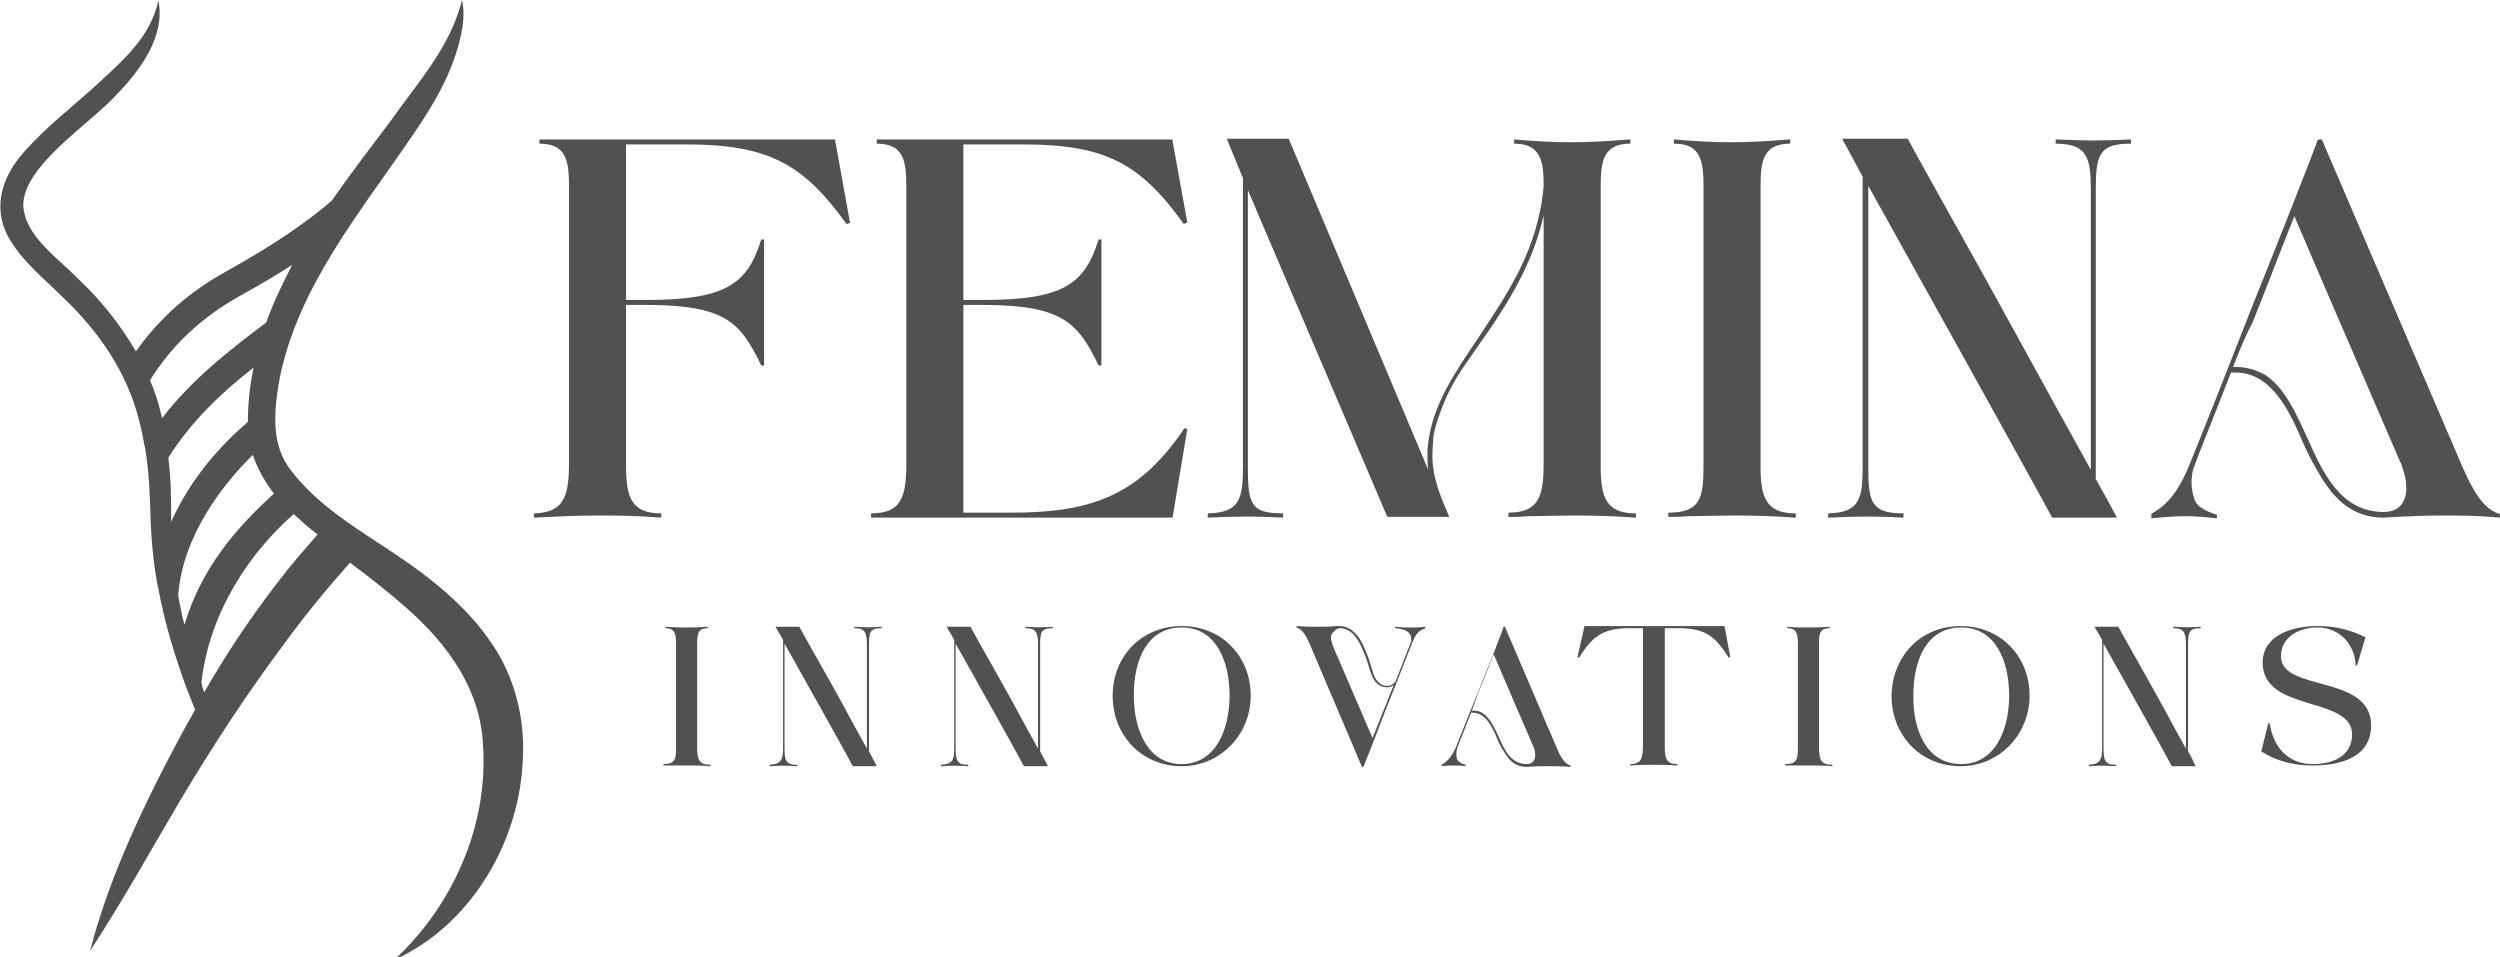
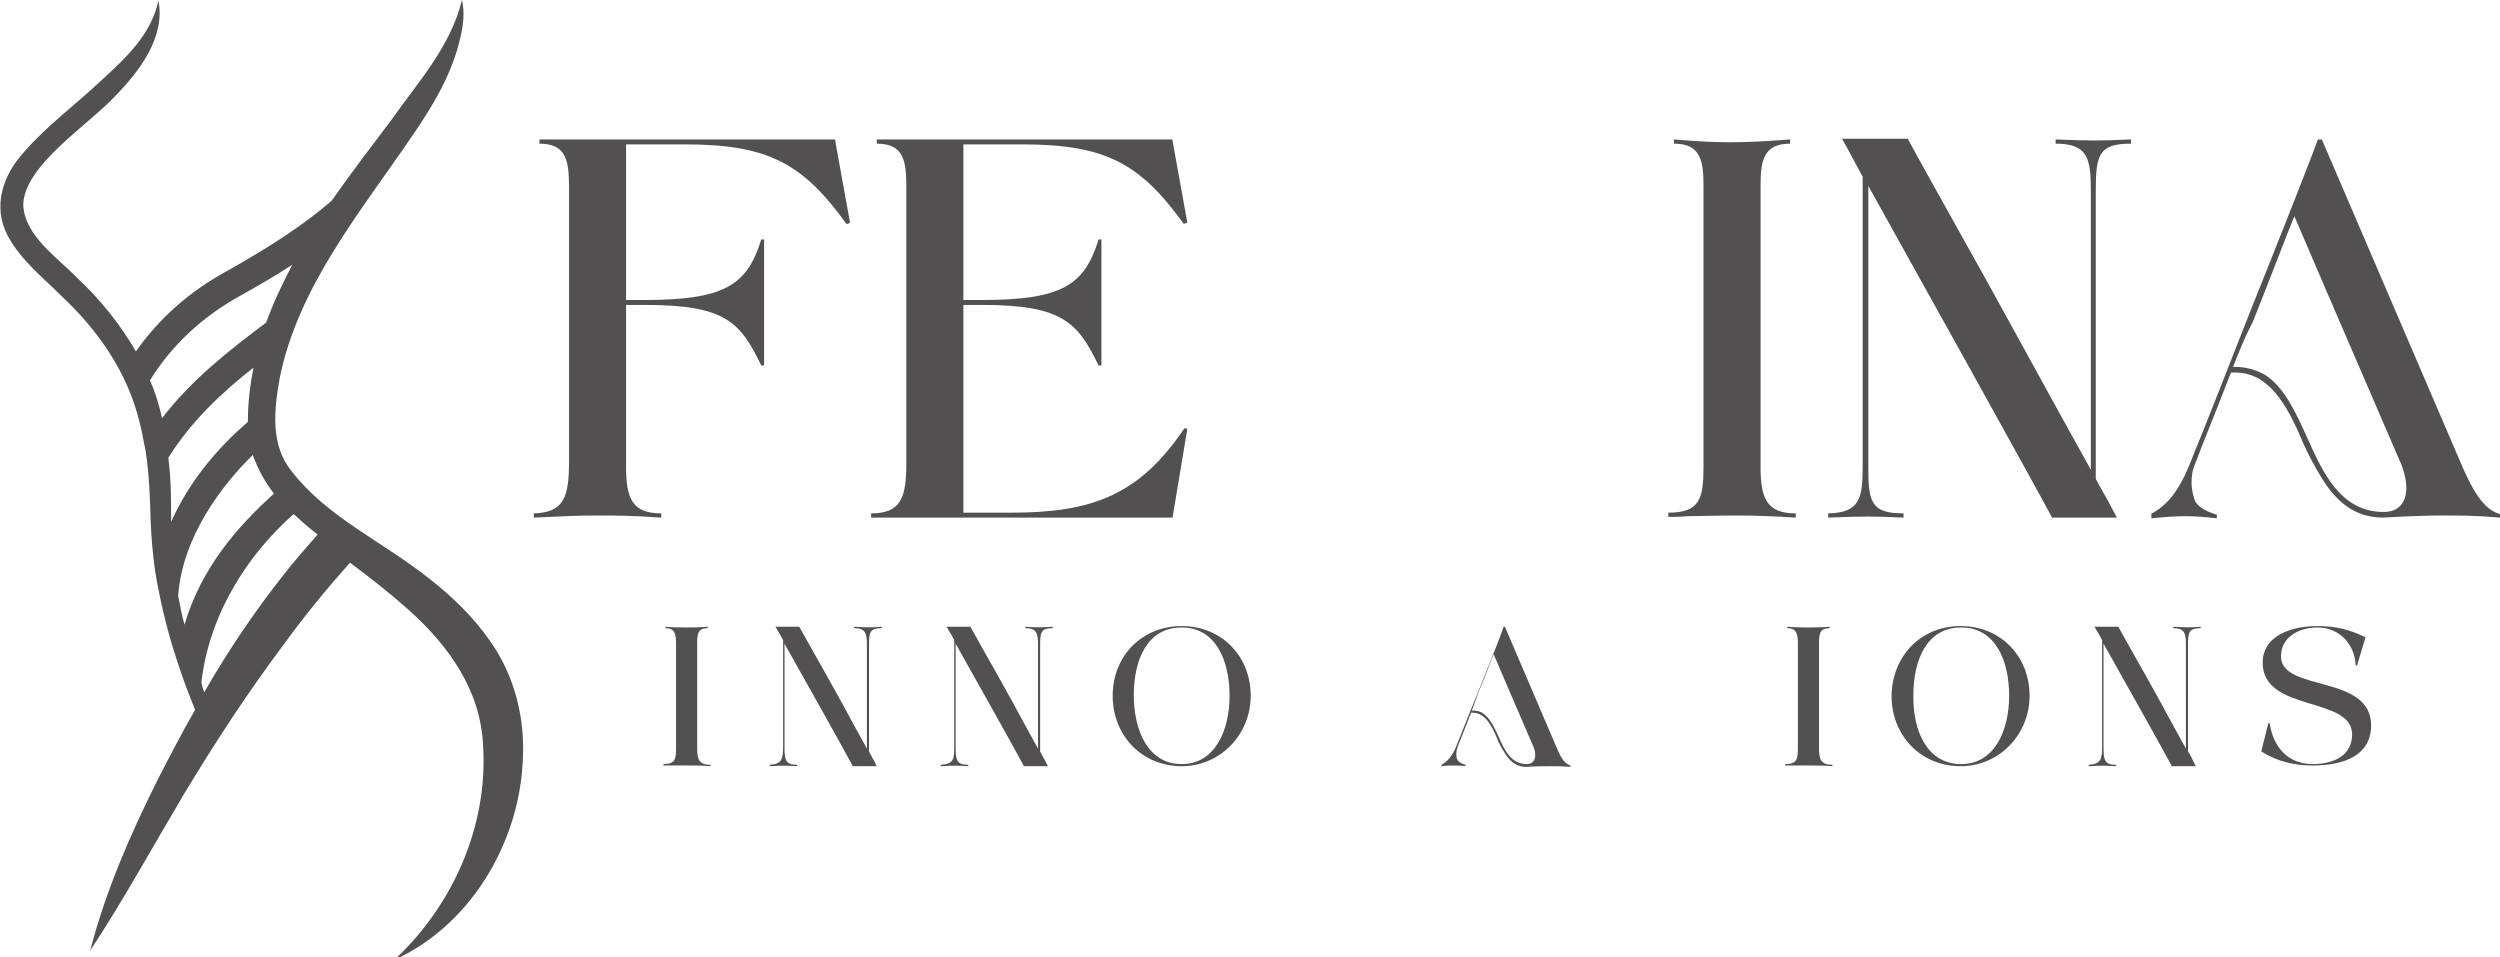
<svg xmlns="http://www.w3.org/2000/svg" xml:space="preserve" style="enable-background:new 0 0 355 135.9;" viewBox="0 0 355 135.9" y="0px" x="0px" id="Capa_1" version="1.1">
  <style type="text/css">
	.st0{fill:#525050;}
</style>
  <g>
    <g>
      <g>
        <path d="M80.8,65.6V26.5c0-3.7-0.4-6.1-4.2-6.1v-0.6h42V20l2.1,11.6c-0.1,0.1-0.3,0.2-0.5,0.2     c-6.2-8.6-11.1-11.3-23-11.3h-8.3v22.1h2.6c11.4,0,14.6-2.1,16.6-8.6h0.4v17.9h-0.4c-3-6.2-5.1-8.6-16.5-8.6h-2.7v23     c0,4.5,0.9,6.6,5,6.6v0.6c-4.2-0.3-6.7-0.3-9.1-0.3c-2.5,0-4.9,0.1-9,0.3v-0.6C80.1,72.8,80.8,70.5,80.8,65.6z" class="st0" />
        <path d="M123.7,73.5v-0.6c4.3,0,5-2.3,5-7.2V26.5c0-3.7-0.4-6.1-4.2-6.1v-0.6h42V20l2.1,11.6l-0.5,0.2     c-6.2-8.6-11.1-11.3-23-11.3h-8.3v22.1h2.6c11.4,0,14.6-2.1,16.6-8.6h0.4v17.9h-0.4c-3-6.2-5.2-8.6-16.6-8.6h-2.6v29.5h6.8     c11.5,0,18.2-2.5,24.6-12l0.4,0.1l-2.1,12.6H123.7z" class="st0" />
-         <path d="M176.5,66.3v-41l-2.3-5.6h8.8l19.8,47c-0.1-0.7-0.1-1.4-0.1-2.1c0-0.5,0-1.1,0.1-1.6     c0.6-5.5,3.8-10.1,7.1-15c4-6.1,8.5-12.4,9.3-21.6c0-3.5-0.4-6-4.2-6v-0.6c3.6,0.3,5.7,0.4,8,0.4c2.3,0,4.6-0.1,8.5-0.4v0.6     c-3.7,0-4.2,2.3-4.2,5.9v40c0,4.5,0.9,6.6,5,6.6v0.6c-3-0.2-5.9-0.3-8.6-0.3c-2.7,0-5,0.1-6.8,0.1c-1,0.1-1.9,0.1-2.7,0.1v-0.6     c4.5,0,5-2.6,5-7.2v-35c-2,8.8-7.1,15.3-11.1,21.1c-1.4,2-2.5,4-3.3,6.1c-0.8,2.1-1.3,3.7-1.3,4.9c-0.1,1.2-0.1,1.9-0.1,2.1     c0,2.1,0.6,4.3,1.6,6.7l0.8,1.9h-8.8L177.2,27v39.3c0,5.3,0.4,6.6,5,6.6v0.6c-4.4-0.2-5.6-0.2-10.7,0v-0.6     C176,72.8,176.5,70.9,176.5,66.3z" class="st0" />
        <path d="M239.6,73.3c-1,0.1-1.9,0.1-2.7,0.1v-0.6c4.5,0,5-2,5-6.6V26.5c0-3.7-0.4-6.1-4.2-6.1v-0.6     c3.6,0.3,5.7,0.4,8,0.4c2.3,0,4.6-0.1,8.5-0.4v0.6c-3.7,0-4.2,2.3-4.2,5.9v40c0,4.5,0.9,6.6,5,6.6v0.6c-3-0.2-5.9-0.3-8.6-0.3     S241.3,73.3,239.6,73.3z" class="st0" />
        <path d="M264.5,66.3V25.1c-0.9-1.7-1.6-3-2.1-3.9c-0.3-0.6-0.6-1-0.8-1.5h9.3c1,1.9,5.7,10.3,11,19.8l5.4,9.8     c3.6,6.6,7.1,12.9,9.6,17.4V27c0-4.6-0.5-6.6-5-6.6v-0.6c5,0.2,6.2,0.2,10.7,0v0.6c-4.5,0-5,1.5-5,6.6v41c0.9,1.7,1.7,3,2.2,4     c0.3,0.6,0.6,1.1,0.8,1.5h-9.2c-3-5.6-18.8-34-26.1-47.1v40.1c0,4.9,0.5,6.4,5,6.4v0.6c-4.4-0.2-5.6-0.2-10.7,0v-0.6     C264,72.8,264.5,70.9,264.5,66.3z" class="st0" />
        <path d="M305.4,73c2.5-1.3,4-3.5,5.3-6.5c3.3-8.1,6.2-15.6,8.8-22.2c4.5-11.2,9.1-22.9,9.6-24.4     c0.1-0.1,0.1-0.1,0.1-0.1h0.5l20.1,46.8c2,4.5,3.5,5.9,5.2,6.4v0.5c-3.3-0.3-5.7-0.3-8.1-0.3s-5,0.1-8.5,0.3     c-4.2,0-6.8-2.5-8.7-5.6c-1-1.6-1.9-3.3-2.7-5.1c-2.3-5.5-4.9-9.9-9.6-9.9c-0.2,0-0.4,0-0.6,0c-2.2,5.7-4.3,10.8-5.1,13     c-0.4,0.9-0.5,1.8-0.5,2.7c0,0.6,0.1,1.3,0.4,2.3c0.3,0.9,1.3,1.6,3.2,2.2v0.5c-1.8-0.2-3.1-0.3-4.3-0.3c-1.6,0-3,0.1-5,0.3V73z      M317.1,52.1c0.1,0,0.2,0,0.3,0c1.5,0,2.9,0.4,4.2,1.1c2.8,1.8,4.4,5.4,6,8.9c2.2,4.9,4.7,10.6,10.9,10.6c2.8,0,3.2-2.3,3.2-3.3     c0-0.7-0.1-1.9-0.8-3.7c-0.1-0.1-0.2-0.4-0.2-0.4c-11.7-27.1-11.9-27.6-14.9-34.6c-1,2.4-3.3,8.5-5.9,15     C318.8,47.8,317.9,50,317.1,52.1z" class="st0" />
      </g>
      <g>
        <path d="M95.2,108.7c-0.4,0-0.7,0-1,0v-0.2c1.7,0,1.8-0.7,1.8-2.4V91.4c0-1.4-0.2-2.2-1.5-2.2v-0.2     c1.3,0.1,2.1,0.1,2.9,0.1c0.9,0,1.7,0,3.1-0.1v0.2c-1.4,0-1.5,0.8-1.5,2.2v14.8c0,1.7,0.3,2.4,1.9,2.4v0.2     c-1.1-0.1-2.2-0.1-3.2-0.1C96.7,108.7,95.9,108.7,95.2,108.7z" class="st0" />
        <path d="M111.2,106.1V90.9c-0.3-0.6-0.6-1.1-0.8-1.4c-0.1-0.2-0.2-0.4-0.3-0.5h3.4c0.4,0.7,2.1,3.8,4.1,7.3l2,3.6     c1.3,2.4,2.6,4.8,3.5,6.4V91.6c0-1.7-0.2-2.4-1.8-2.4v-0.2c1.9,0.1,2.3,0.1,3.9,0v0.2c-1.7,0-1.8,0.6-1.8,2.4v15.1     c0.3,0.6,0.6,1.1,0.8,1.5c0.1,0.2,0.2,0.4,0.3,0.6h-3.4c-1.1-2.1-7-12.6-9.7-17.4v14.8c0,1.8,0.2,2.4,1.8,2.4v0.2     c-1.6-0.1-2.1-0.1-3.9,0v-0.2C111,108.5,111.2,107.8,111.2,106.1z" class="st0" />
        <path d="M135.5,106.1V90.9c-0.3-0.6-0.6-1.1-0.8-1.4c-0.1-0.2-0.2-0.4-0.3-0.5h3.4c0.4,0.7,2.1,3.8,4.1,7.3l2,3.6     c1.3,2.4,2.6,4.8,3.5,6.4V91.6c0-1.7-0.2-2.4-1.8-2.4v-0.2c1.9,0.1,2.3,0.1,3.9,0v0.2c-1.7,0-1.8,0.6-1.8,2.4v15.1     c0.3,0.6,0.6,1.1,0.8,1.5c0.1,0.2,0.2,0.4,0.3,0.6h-3.4c-1.1-2.1-7-12.6-9.7-17.4v14.8c0,1.8,0.2,2.4,1.8,2.4v0.2     c-1.6-0.1-2.1-0.1-3.9,0v-0.2C135.4,108.5,135.5,107.8,135.5,106.1z" class="st0" />
        <path d="M167.8,88.9c5.7,0,9.8,4.3,9.8,9.9c0,5.5-4.3,10-9.8,10c-5.7,0-9.8-4.4-9.8-10     C158,93.1,162.2,88.9,167.8,88.9z M167.8,108.5c4.8,0,6.8-4.9,6.8-9.7c0-4.9-1.9-9.7-6.8-9.7c-4.9,0-6.8,4.6-6.8,9.6     C161,103.7,163,108.5,167.8,108.5z" class="st0" />
-         <path d="M184.1,88.9c1.3,0.1,2.2,0.1,3.2,0.1c0.7,0,1.5,0,2.5-0.1c0.1,0,0.3,0,0.4,0c1,0,1.8,0.5,2.5,1.3     c0.7,0.8,1.1,2,1.5,2.9c0.3,0.8,0.6,1.9,0.9,2.8c0.4,0.9,1,1.5,1.8,1.5c0.5,0,1-0.2,1.3-0.7l2.1-5.4c0.1-0.2,0.1-0.4,0.1-0.6     c0-0.3-0.1-0.6-0.4-0.9c-0.3-0.3-0.9-0.5-1.9-0.6v-0.2c0.8,0.1,1.5,0.1,2.2,0.1c0.8,0,1.4,0,2.1-0.1v0.2c-1,0.4-1.3,0.8-1.8,1.9     c-0.1,0.2-1.8,4.7-3.6,9.1c-1,2.6-2.1,5.5-3.4,8.7h-0.2L186,91.5c-0.7-1.7-1.3-2.2-1.9-2.4L184.1,88.9z M189,90.5     c0,0.1,0,0.4,0.3,1.3l5.6,13l3-7.5c-0.3,0.2-0.7,0.3-1,0.3c-0.6,0-1.2-0.3-1.6-0.8c-0.7-0.9-1-2.6-1.4-3.6     c-0.6-1.5-1.4-3.5-3-3.9c-0.1,0-0.3-0.1-0.4-0.1c-0.2,0-0.7,0-1,0.4C189.1,89.9,189,90.2,189,90.5z" class="st0" />
        <path d="M204.7,108.6c0.9-0.5,1.5-1.3,2-2.4c1.2-3,2.3-5.8,3.3-8.2c1.7-4.2,3.4-8.5,3.5-9c0,0,0,0,0,0h0.2l7.4,17.3     c0.7,1.7,1.3,2.2,1.9,2.4v0.2c-1.2-0.1-2.1-0.1-3-0.1c-0.9,0-1.8,0-3.2,0.1c-1.6,0-2.5-0.9-3.2-2.1c-0.4-0.6-0.7-1.2-1-1.9     c-0.8-2-1.8-3.7-3.5-3.7c-0.1,0-0.2,0-0.2,0c-0.8,2.1-1.6,4-1.9,4.8c-0.1,0.3-0.2,0.7-0.2,1c0,0.2,0,0.5,0.1,0.8     c0.1,0.3,0.5,0.6,1.2,0.8v0.2c-0.7-0.1-1.1-0.1-1.6-0.1c-0.6,0-1.1,0-1.8,0.1V108.6z M209,100.9C209,100.9,209.1,100.9,209,100.9     c0.7,0,1.2,0.1,1.6,0.4c1,0.7,1.6,2,2.2,3.3c0.8,1.8,1.7,3.9,4,3.9c1,0,1.2-0.8,1.2-1.2c0-0.3,0-0.7-0.3-1.4c0,0-0.1-0.1-0.1-0.2     c-4.3-10-4.4-10.2-5.5-12.8c-0.4,0.9-1.2,3.2-2.2,5.5C209.6,99.3,209.3,100.1,209,100.9z" class="st0" />
-         <path d="M225,88.9h19.9V89l0.8,4.3c0,0-0.1,0.1-0.2,0.1c-2-3.1-3.3-4.2-7.3-4.2h-1.8v16.9c0,1.7,0.3,2.4,1.8,2.4v0.2     c-1.5-0.1-2.4-0.1-3.3-0.1c-0.2,0-0.4,0-0.6,0c-0.6,0-1.2,0-2.8,0.1v-0.2c1.6,0,1.8-0.9,1.8-2.7V89.2h-1.8     c-3.9,0-5.3,1.1-7.3,4.2c0,0-0.2-0.1-0.2-0.1C224.8,89.7,225,89,225,88.9z" class="st0" />
        <path d="M254.5,108.7c-0.4,0-0.7,0-1,0v-0.2c1.7,0,1.8-0.7,1.8-2.4V91.4c0-1.4-0.2-2.2-1.5-2.2v-0.2     c1.3,0.1,2.1,0.1,2.9,0.1c0.9,0,1.7,0,3.1-0.1v0.2c-1.4,0-1.5,0.8-1.5,2.2v14.8c0,1.7,0.3,2.4,1.9,2.4v0.2     c-1.1-0.1-2.2-0.1-3.2-0.1C256,108.7,255.2,108.7,254.5,108.7z" class="st0" />
        <path d="M278.4,88.9c5.7,0,9.8,4.3,9.8,9.9c0,5.5-4.3,10-9.8,10c-5.7,0-9.8-4.4-9.8-10     C268.7,93.1,272.8,88.9,278.4,88.9z M278.5,108.5c4.8,0,6.8-4.9,6.8-9.7c0-4.9-1.9-9.7-6.8-9.7c-4.9,0-6.8,4.6-6.8,9.6     C271.6,103.7,273.6,108.5,278.5,108.5z" class="st0" />
        <path d="M298.5,106.1V90.9c-0.3-0.6-0.6-1.1-0.8-1.4c-0.1-0.2-0.2-0.4-0.3-0.5h3.4c0.4,0.7,2.1,3.8,4.1,7.3l2,3.6     c1.3,2.4,2.6,4.8,3.5,6.4V91.6c0-1.7-0.2-2.4-1.8-2.4v-0.2c1.9,0.1,2.3,0.1,3.9,0v0.2c-1.7,0-1.8,0.6-1.8,2.4v15.1     c0.4,0.6,0.6,1.1,0.8,1.5c0.1,0.2,0.2,0.4,0.3,0.6h-3.4c-1.1-2.1-7-12.6-9.7-17.4v14.8c0,1.8,0.2,2.4,1.8,2.4v0.2     c-1.6-0.1-2.1-0.1-3.9,0v-0.2C298.3,108.5,298.5,107.8,298.5,106.1z" class="st0" />
        <path d="M322.1,102.7l0.2,0c0.5,3.4,2.6,5.8,6.1,5.8c3.1,0,5.6-1.3,5.6-4.2c0-5.5-12.7-3.1-12.7-10.2     c0-3.8,4-5.2,7.8-5.2c2.5,0,4.6,0.5,6.8,1.6l-1.2,4l-0.2,0c-0.1-3.1-2.4-5.4-5.4-5.4c-2.7,0-5.2,1.4-5.2,4.1     c0,5.1,12.8,2.5,12.8,9.8c0,4.3-3.9,5.7-8.3,5.7c-2.7,0-5.1-0.6-7.3-2L322.1,102.7z" class="st0" />
      </g>
    </g>
-     <path d="M69.5,90.9c-2.3-3.3-5.3-6.2-8.5-8.7c-6.8-5.4-14.5-8.7-19.6-15.3c-3-3.7-2.5-8.6-1.7-13.1   c2.6-13.1,11.5-23.7,18.9-34.6c2.9-4.2,5.7-8.9,6.8-14C65.8,3.5,66,1.7,65.6,0c-1.6,6.6-6.2,11.6-10,17c-2.8,3.7-5.7,7.5-8.5,11.5   c-3.9,3.4-9,6.7-14.9,10c-5.3,2.9-9.6,6.7-12.9,11.4c0,0,0,0,0,0c-2.2-3.8-5-7.3-8.2-10.3c-3-3.1-7.6-6.1-7.8-10.5   c0.1-5.6,9.2-11.3,13.1-15.5c3.4-3.5,7.1-8.3,6.1-13.5c-1.1,4.9-4.6,8.1-8.2,11.4c-3.6,3.4-7.6,6.3-10.9,10.1   c-3,3.3-4.5,7.7-2.3,11.9c1.9,3.5,5.1,6,7.7,8.6c5.2,4.9,9.3,10.8,11,17.8c0.3,1.1,0.5,2.2,0.7,3.3c0.1,0.3,0.1,0.6,0.2,1   c0.5,3.3,0.6,6.6,0.7,10c0.1,2.3,0.3,4.5,0.6,6.7c0.1,0.6,0.2,1.2,0.3,1.8c0.7,3.7,1.6,7.4,2.8,11c0,0,0,0,0,0   c0.2,0.6,0.4,1.2,0.6,1.8c0.6,1.8,1.3,3.5,2,5.3c0,0,0,0,0,0c-1.9,3.3-3.6,6.6-5.3,9.9c-3.9,7.8-7.4,15.8-9.6,24.3   c4.8-7.3,8.9-14.8,13.3-22.2c4.4-7.3,9.1-14.5,14.2-21.3c2.9-4,6.1-7.9,9.4-11.6c2.8,2.1,5.5,4.2,8.1,6.5   c6.1,5.4,10.5,11.8,10.8,19.6c0.7,11.3-4.3,22.6-12.6,30.3c10.6-4.8,17.5-16.2,18.2-27.7C74.7,102.2,73.1,95.9,69.5,90.9z M34.1,42   c2.7-1.5,5.1-2.9,7.4-4.4c-1.4,2.7-2.7,5.4-3.7,8.2c-5.2,3.9-10.6,8.1-14.8,13.6c0-0.2-0.1-0.3-0.1-0.5c-0.4-1.7-0.9-3.3-1.6-4.9   C24.4,49,28.7,45,34.1,42z M23.9,65L23.9,65c3.2-5.1,7.5-9.2,12.1-12.8c-0.5,2.5-0.8,5-0.8,7.6c0,0,0,0.1,0,0.1   c-3.8,3.3-8,7.8-10.9,14.2v-0.2C24.3,71,24.3,68,23.9,65z M25.3,84.6C25.3,84.6,25.3,84.6,25.3,84.6c0.6-8.5,6.4-15.9,10.6-20   c0,0,0,0,0,0c0.7,2,1.7,3.8,3,5.5c0,0,0,0,0,0c-5.2,4.7-10.3,10.5-12.7,18.6C25.8,87.4,25.6,86,25.3,84.6z M29,98.3   C29,98.3,29,98.3,29,98.3c-0.2-0.5-0.3-0.9-0.4-1.4v0l0,0c1.2-10.4,7.2-18.7,13.1-23.9c0,0,0,0,0,0c1.1,1,2.2,2,3.4,2.9   c-1.4,1.6-2.8,3.2-4.1,4.8C36.5,86.3,32.5,92.2,29,98.3z" class="st0" />
+     <path d="M69.5,90.9c-2.3-3.3-5.3-6.2-8.5-8.7c-6.8-5.4-14.5-8.7-19.6-15.3c-3-3.7-2.5-8.6-1.7-13.1   c2.6-13.1,11.5-23.7,18.9-34.6c2.9-4.2,5.7-8.9,6.8-14C65.8,3.5,66,1.7,65.6,0c-1.6,6.6-6.2,11.6-10,17c-2.8,3.7-5.7,7.5-8.5,11.5   c-3.9,3.4-9,6.7-14.9,10c-5.3,2.9-9.6,6.7-12.9,11.4c-2.2-3.8-5-7.3-8.2-10.3c-3-3.1-7.6-6.1-7.8-10.5   c0.1-5.6,9.2-11.3,13.1-15.5c3.4-3.5,7.1-8.3,6.1-13.5c-1.1,4.9-4.6,8.1-8.2,11.4c-3.6,3.4-7.6,6.3-10.9,10.1   c-3,3.3-4.5,7.7-2.3,11.9c1.9,3.5,5.1,6,7.7,8.6c5.2,4.9,9.3,10.8,11,17.8c0.3,1.1,0.5,2.2,0.7,3.3c0.1,0.3,0.1,0.6,0.2,1   c0.5,3.3,0.6,6.6,0.7,10c0.1,2.3,0.3,4.5,0.6,6.7c0.1,0.6,0.2,1.2,0.3,1.8c0.7,3.7,1.6,7.4,2.8,11c0,0,0,0,0,0   c0.2,0.6,0.4,1.2,0.6,1.8c0.6,1.8,1.3,3.5,2,5.3c0,0,0,0,0,0c-1.9,3.3-3.6,6.6-5.3,9.9c-3.9,7.8-7.4,15.8-9.6,24.3   c4.8-7.3,8.9-14.8,13.3-22.2c4.4-7.3,9.1-14.5,14.2-21.3c2.9-4,6.1-7.9,9.4-11.6c2.8,2.1,5.5,4.2,8.1,6.5   c6.1,5.4,10.5,11.8,10.8,19.6c0.7,11.3-4.3,22.6-12.6,30.3c10.6-4.8,17.5-16.2,18.2-27.7C74.7,102.2,73.1,95.9,69.5,90.9z M34.1,42   c2.7-1.5,5.1-2.9,7.4-4.4c-1.4,2.7-2.7,5.4-3.7,8.2c-5.2,3.9-10.6,8.1-14.8,13.6c0-0.2-0.1-0.3-0.1-0.5c-0.4-1.7-0.9-3.3-1.6-4.9   C24.4,49,28.7,45,34.1,42z M23.9,65L23.9,65c3.2-5.1,7.5-9.2,12.1-12.8c-0.5,2.5-0.8,5-0.8,7.6c0,0,0,0.1,0,0.1   c-3.8,3.3-8,7.8-10.9,14.2v-0.2C24.3,71,24.3,68,23.9,65z M25.3,84.6C25.3,84.6,25.3,84.6,25.3,84.6c0.6-8.5,6.4-15.9,10.6-20   c0,0,0,0,0,0c0.7,2,1.7,3.8,3,5.5c0,0,0,0,0,0c-5.2,4.7-10.3,10.5-12.7,18.6C25.8,87.4,25.6,86,25.3,84.6z M29,98.3   C29,98.3,29,98.3,29,98.3c-0.2-0.5-0.3-0.9-0.4-1.4v0l0,0c1.2-10.4,7.2-18.7,13.1-23.9c0,0,0,0,0,0c1.1,1,2.2,2,3.4,2.9   c-1.4,1.6-2.8,3.2-4.1,4.8C36.5,86.3,32.5,92.2,29,98.3z" class="st0" />
  </g>
</svg>